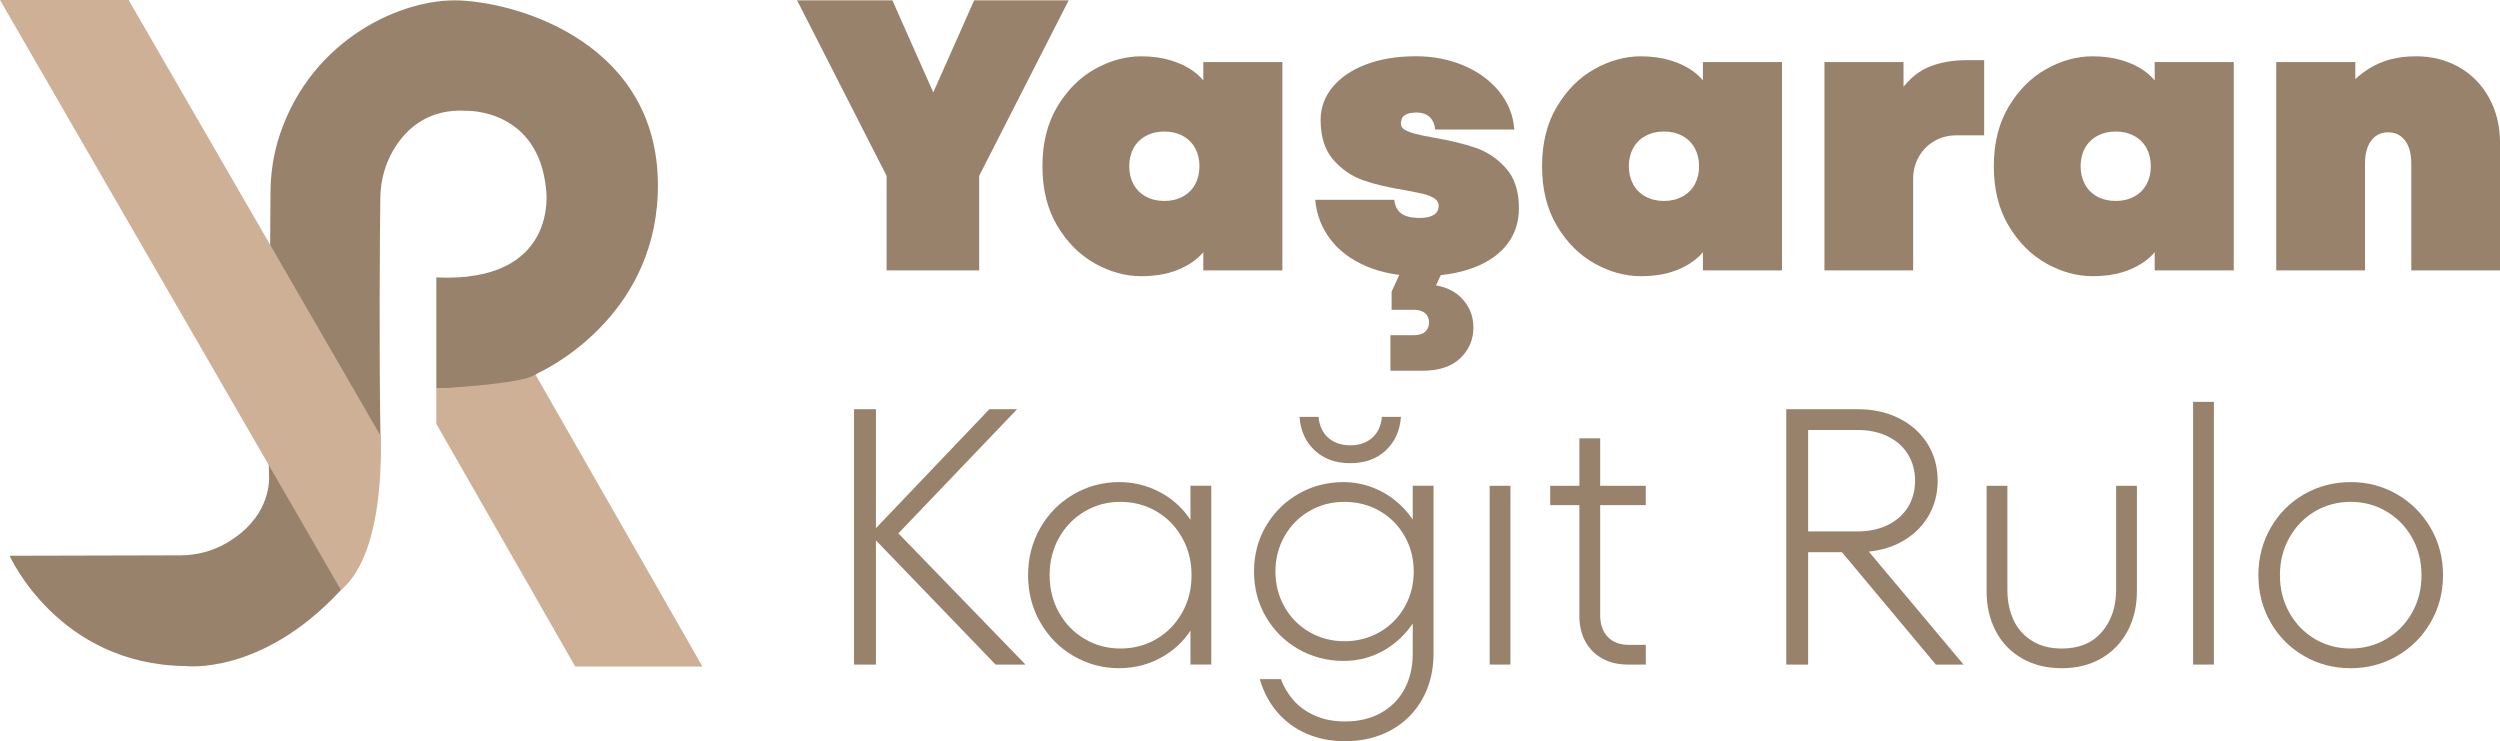
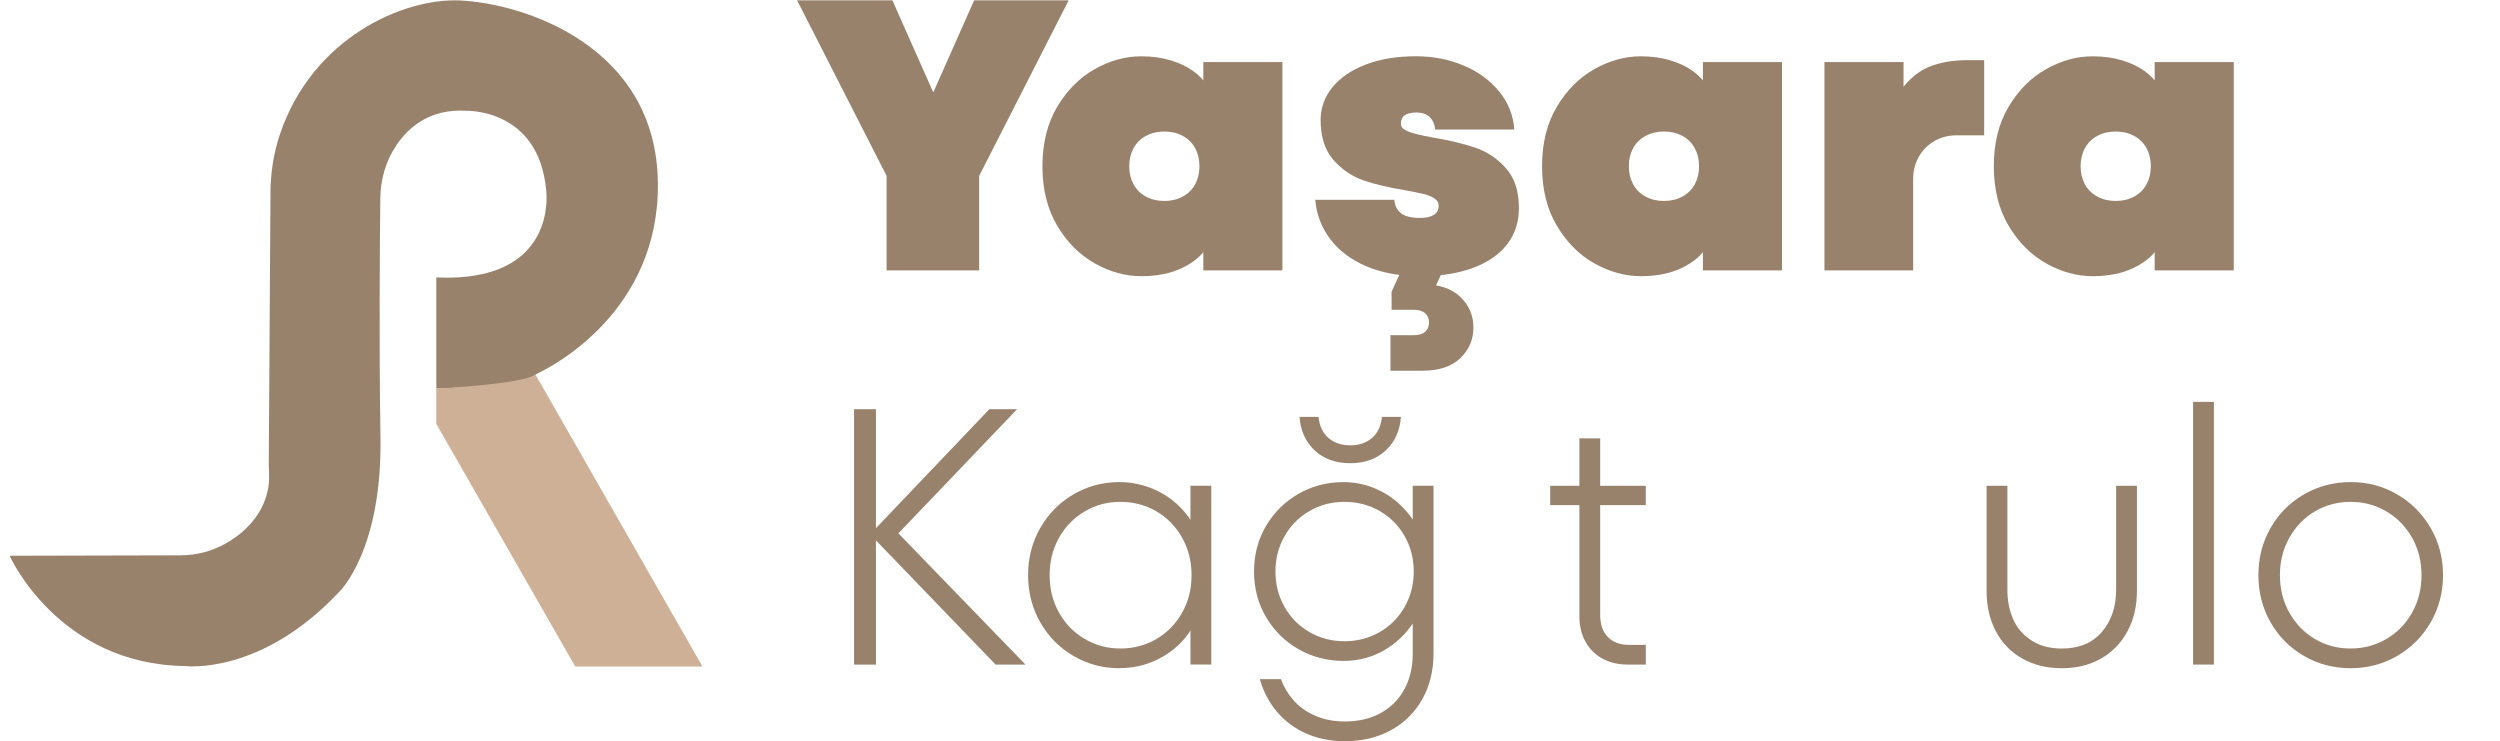
<svg xmlns="http://www.w3.org/2000/svg" id="katman_2" data-name="katman 2" viewBox="0 0 872.81 258.77">
  <defs>
    <style> .cls-1 { fill: #99826c; } .cls-2 { fill: #ceb096; } </style>
  </defs>
  <g id="katman_1" data-name="katman 1">
    <g>
      <g>
        <path class="cls-1" d="m3.36,194.03s16.88,38.02,61.46,38.51c0,0,26.22,3.28,53.59-25.89,0,0,15.08-14.26,14.42-54.08-.52-31.72-.21-69.38-.06-83.38.07-6.62,1.97-13.14,5.7-18.61,4.36-6.41,11.82-12.64,24.19-11.9,0,0,25.4-.98,28.02,27.7,0,0,4.59,32.45-38.35,30.48v38.84s29.12-.77,34.66-4.88c.33-.24.66-.47,1.03-.64,5.22-2.48,42.13-21.63,41.67-66.25C229.19,15.9,182.64,1.15,160.52.16c-19.65-.87-51.45,12.99-62.8,46.76-2.2,6.54-3.25,13.4-3.29,20.3l-.6,94.98c0,1.1.04,2.2.1,3.3.23,3.67-.28,15.47-14.65,23.97-4.91,2.91-10.54,4.39-16.25,4.41l-59.68.15Z" />
-         <path class="cls-2" d="m0,0h44.9l87.92,152.08s2.46,40.31-13.77,53.92L0,0Z" />
        <path class="cls-2" d="m152.33,135.69s29.9-1.56,34.64-4.87l58.28,101.89h-44.41l-48.51-84.73v-12.29Z" />
      </g>
      <g>
        <path class="cls-1" d="m309.53,94.4v-33L278.28.11h33.27l17.11,38.52h-5.66L340.1.11h33l-31.25,61.29v33h-32.33Z" />
        <path class="cls-1" d="m398.42,96.42c-5.48,0-10.87-1.48-16.16-4.44-5.3-2.96-9.68-7.34-13.13-13.13-3.46-5.79-5.19-12.73-5.19-20.81s1.73-15.02,5.19-20.81c3.46-5.79,7.83-10.17,13.13-13.13,5.3-2.96,10.69-4.44,16.16-4.44,3.77,0,7.21.47,10.3,1.41,3.1.94,5.7,2.18,7.81,3.7,2.11,1.53,3.7,3.19,4.78,4.98l-1.21,2.83v-10.91h27.61v72.73h-27.61v-10.91l1.21,2.83c-1.71,2.87-4.56,5.28-8.55,7.21-4,1.93-8.78,2.9-14.35,2.9Zm8.08-26.26c2.42,0,4.58-.52,6.47-1.55,1.89-1.03,3.32-2.47,4.31-4.31.99-1.84,1.48-3.93,1.48-6.26s-.49-4.42-1.48-6.26c-.99-1.84-2.42-3.28-4.31-4.31-1.89-1.03-4.04-1.55-6.47-1.55s-4.58.52-6.47,1.55c-1.89,1.03-3.32,2.47-4.31,4.31-.99,1.84-1.48,3.93-1.48,6.26s.49,4.42,1.48,6.26c.99,1.84,2.42,3.28,4.31,4.31,1.89,1.03,4.04,1.55,6.47,1.55Z" />
        <path class="cls-1" d="m496.08,96.42c-7.27,0-13.6-1.14-18.99-3.43-5.39-2.29-9.61-5.45-12.66-9.5-3.05-4.04-4.81-8.62-5.25-13.74h27.61c.18,2.07.96,3.64,2.36,4.71,1.39,1.08,3.57,1.62,6.53,1.62,2.16,0,3.79-.36,4.92-1.08,1.12-.72,1.68-1.8,1.68-3.23,0-.99-.49-1.82-1.48-2.49-.99-.67-2.25-1.19-3.77-1.55-1.53-.36-3.73-.81-6.6-1.35-5.66-.9-10.49-2.04-14.48-3.43-4-1.39-7.48-3.77-10.44-7.14-2.96-3.37-4.45-8.01-4.45-13.94,0-4.22,1.37-8.01,4.11-11.38,2.74-3.37,6.62-6.02,11.65-7.95,5.03-1.93,10.86-2.9,17.51-2.9,5.93,0,11.43,1.06,16.5,3.16,5.07,2.11,9.23,5.12,12.46,9.02s5.03,8.37,5.39,13.4h-27.61c-.18-1.8-.81-3.23-1.89-4.31s-2.65-1.62-4.71-1.62c-1.8,0-3.14.32-4.04.94-.9.63-1.35,1.62-1.35,2.96,0,.9.47,1.62,1.41,2.16s2.31,1.03,4.11,1.48c1.8.45,3.73.85,5.79,1.21,5.84.99,10.78,2.18,14.82,3.57,4.04,1.39,7.56,3.77,10.57,7.14,3.01,3.37,4.51,8.01,4.51,13.94,0,4.85-1.37,9.05-4.11,12.59-2.74,3.55-6.69,6.29-11.85,8.22-5.16,1.93-11.25,2.9-18.25,2.9Zm-10.64,33v-12.39h8.08c1.8,0,3.14-.4,4.04-1.21.9-.81,1.35-1.89,1.35-3.23s-.45-2.42-1.35-3.23c-.9-.81-2.25-1.21-4.04-1.21h-7.68v-6.33l6.6-14.41,11.58,5.79v.67l-5.25,11.31-6.73-5.93h4.58c5.75,0,10.15,1.46,13.2,4.38,3.05,2.92,4.58,6.49,4.58,10.71s-1.53,7.79-4.58,10.71c-3.05,2.92-7.45,4.38-13.2,4.38h-11.18Z" />
        <path class="cls-1" d="m572.85,96.42c-5.48,0-10.87-1.48-16.16-4.44-5.3-2.96-9.68-7.34-13.13-13.13-3.46-5.79-5.19-12.73-5.19-20.81s1.73-15.02,5.19-20.81c3.46-5.79,7.83-10.17,13.13-13.13,5.3-2.96,10.69-4.44,16.16-4.44,3.77,0,7.21.47,10.3,1.41,3.1.94,5.7,2.18,7.81,3.7,2.11,1.53,3.7,3.19,4.78,4.98l-1.21,2.83v-10.91h27.61v72.73h-27.61v-10.91l1.21,2.83c-1.71,2.87-4.56,5.28-8.55,7.21-4,1.93-8.78,2.9-14.35,2.9Zm8.08-26.26c2.42,0,4.58-.52,6.47-1.55,1.89-1.03,3.32-2.47,4.31-4.31.99-1.84,1.48-3.93,1.48-6.26s-.49-4.42-1.48-6.26c-.99-1.84-2.42-3.28-4.31-4.31-1.89-1.03-4.04-1.55-6.47-1.55s-4.58.52-6.47,1.55c-1.89,1.03-3.32,2.47-4.31,4.31-.99,1.84-1.48,3.93-1.48,6.26s.49,4.42,1.48,6.26c.99,1.84,2.42,3.28,4.31,4.31,1.89,1.03,4.04,1.55,6.47,1.55Z" />
        <path class="cls-1" d="m636.96,94.4V21.67h27.61v13.2l-2.16-1.62c3.05-4.67,6.53-7.88,10.44-9.63,3.91-1.75,8.64-2.63,14.21-2.63h5.66v26.26h-9.7c-2.78,0-5.32.65-7.61,1.95-2.29,1.3-4.11,3.12-5.46,5.46-1.35,2.34-2.02,4.94-2.02,7.81v31.92h-30.98Z" />
        <path class="cls-1" d="m730.57,96.42c-5.48,0-10.87-1.48-16.16-4.44-5.3-2.96-9.68-7.34-13.13-13.13-3.46-5.79-5.19-12.73-5.19-20.81s1.73-15.02,5.19-20.81c3.46-5.79,7.83-10.17,13.13-13.13,5.3-2.96,10.69-4.44,16.16-4.44,3.77,0,7.21.47,10.3,1.41,3.1.94,5.7,2.18,7.81,3.7,2.11,1.53,3.7,3.19,4.78,4.98l-1.21,2.83v-10.91h27.61v72.73h-27.61v-10.91l1.21,2.83c-1.71,2.87-4.56,5.28-8.55,7.21-4,1.93-8.78,2.9-14.34,2.9Zm8.08-26.26c2.42,0,4.58-.52,6.47-1.55,1.89-1.03,3.32-2.47,4.31-4.31.99-1.84,1.48-3.93,1.48-6.26s-.49-4.42-1.48-6.26c-.99-1.84-2.42-3.28-4.31-4.31-1.89-1.03-4.04-1.55-6.47-1.55s-4.58.52-6.47,1.55c-1.89,1.03-3.32,2.47-4.31,4.31-.99,1.84-1.48,3.93-1.48,6.26s.49,4.42,1.48,6.26c.99,1.84,2.42,3.28,4.31,4.31,1.89,1.03,4.04,1.55,6.47,1.55Z" />
-         <path class="cls-1" d="m794.69,94.4V21.67h27.61v10.51l-2.29-2.29c2.24-2.42,4.56-4.38,6.94-5.86,2.38-1.48,4.92-2.58,7.61-3.3,2.69-.72,5.66-1.08,8.89-1.08,5.57,0,10.57,1.26,15.02,3.77,4.44,2.51,7.95,6.08,10.51,10.71,2.56,4.63,3.84,9.9,3.84,15.83v44.45h-30.98v-37.31c0-2.24-.32-4.18-.94-5.79-.63-1.62-1.55-2.87-2.76-3.77-1.21-.9-2.67-1.35-4.38-1.35s-3.16.45-4.38,1.35c-1.21.9-2.13,2.16-2.76,3.77-.63,1.62-.94,3.55-.94,5.79v37.31h-30.98Z" />
      </g>
      <g>
        <path class="cls-1" d="m298.17,232.02v-89.17h7.64v89.17h-7.64Zm49.42,0l-43.82-45.48,41.65-43.69h9.68l-44.33,46.37v-5.99l47.26,48.79h-10.44Z" />
        <path class="cls-1" d="m390.78,233.29c-5.78,0-11.1-1.42-15.99-4.27-4.88-2.84-8.75-6.75-11.59-11.72-2.85-4.97-4.27-10.46-4.27-16.5s1.42-11.53,4.27-16.5c2.84-4.97,6.71-8.87,11.59-11.72,4.88-2.84,10.21-4.27,15.99-4.27,3.74,0,7.33.66,10.76,1.97,3.44,1.32,6.47,3.14,9.11,5.48,2.63,2.34,4.75,5.03,6.37,8.09l-1.4,2.04v-16.31h7.26v62.42h-7.26v-16.31l1.4,2.04c-2.38,4.67-5.92,8.43-10.64,11.27-4.71,2.85-9.92,4.27-15.6,4.27Zm.38-6.88c4.59,0,8.77-1.1,12.55-3.31,3.78-2.21,6.77-5.26,8.98-9.17,2.21-3.9,3.31-8.28,3.31-13.12s-1.11-9.21-3.31-13.12c-2.21-3.91-5.2-6.96-8.98-9.17-3.78-2.21-7.96-3.31-12.55-3.31s-8.64,1.1-12.42,3.31c-3.78,2.21-6.77,5.27-8.98,9.17-2.21,3.91-3.31,8.28-3.31,13.12s1.1,9.22,3.31,13.12c2.21,3.91,5.2,6.96,8.98,9.17,3.78,2.21,7.92,3.31,12.42,3.31Z" />
        <path class="cls-1" d="m469.5,258.77c-4.84,0-9.28-.87-13.31-2.61-4.03-1.74-7.45-4.25-10.25-7.52-2.8-3.27-4.84-7.11-6.11-11.53h7.39c.93,2.63,2.38,5.07,4.33,7.32,1.95,2.25,4.46,4.05,7.52,5.41,3.06,1.36,6.54,2.04,10.45,2.04,4.84,0,9.04-1,12.61-2.99,3.57-2,6.3-4.78,8.22-8.34s2.87-7.69,2.87-12.36v-15.03l1.53,2.04c-2.63,4.76-6.2,8.53-10.7,11.34-4.5,2.8-9.51,4.2-15.03,4.2s-10.91-1.36-15.67-4.08c-4.76-2.72-8.53-6.45-11.34-11.21-2.8-4.75-4.2-10.06-4.2-15.92s1.4-11.17,4.2-15.92c2.8-4.75,6.58-8.49,11.34-11.21,4.75-2.72,9.98-4.08,15.67-4.08,3.65,0,7.13.66,10.45,1.97,3.31,1.32,6.26,3.14,8.85,5.48,2.59,2.34,4.73,5.03,6.43,8.09l-1.53,2.04v-16.31h7.26v58.6c0,5.94-1.3,11.23-3.89,15.86-2.59,4.63-6.22,8.24-10.89,10.83-4.67,2.59-10.06,3.89-16.18,3.89Zm-.13-34.9c4.5,0,8.6-1.06,12.29-3.18,3.69-2.12,6.6-5.05,8.73-8.79,2.12-3.74,3.18-7.85,3.18-12.36s-1.06-8.62-3.18-12.36c-2.12-3.74-5.03-6.67-8.73-8.79-3.69-2.12-7.79-3.18-12.29-3.18s-8.47,1.06-12.17,3.18c-3.69,2.12-6.6,5.05-8.73,8.79-2.12,3.74-3.18,7.86-3.18,12.36s1.06,8.62,3.18,12.36c2.12,3.74,5.03,6.67,8.73,8.79,3.69,2.12,7.75,3.18,12.17,3.18Zm2.04-62.16c-5.1,0-9.24-1.48-12.42-4.46-3.18-2.97-4.95-6.88-5.29-11.72h6.62c.34,3.23,1.51,5.69,3.5,7.39,2,1.7,4.52,2.55,7.58,2.55s5.58-.85,7.58-2.55c1.99-1.7,3.16-4.16,3.5-7.39h6.62c-.34,4.84-2.1,8.75-5.29,11.72-3.18,2.97-7.33,4.46-12.42,4.46Z" />
-         <path class="cls-1" d="m520.07,232.02v-62.42h7.26v62.42h-7.26Z" />
        <path class="cls-1" d="m541.21,176.35v-6.75h33.37v6.75h-33.37Zm27.13,55.67c-3.4,0-6.37-.7-8.92-2.1-2.55-1.4-4.52-3.38-5.92-5.92-1.4-2.55-2.1-5.52-2.1-8.92v-62.04h7.26v61.65c0,3.31.89,5.88,2.68,7.71,1.78,1.83,4.25,2.74,7.39,2.74h5.86v6.88h-6.24Z" />
-         <path class="cls-1" d="m623.63,232.02v-89.17h24.71c5.6,0,10.53,1.08,14.78,3.25,4.25,2.17,7.54,5.14,9.87,8.92,2.33,3.78,3.5,8.05,3.5,12.8s-1.17,9.02-3.5,12.8c-2.34,3.78-5.63,6.75-9.87,8.92-4.25,2.17-9.17,3.25-14.78,3.25h-19.62v-7.26h19.62c4.16,0,7.77-.76,10.83-2.29,3.06-1.53,5.39-3.63,7.01-6.31,1.61-2.68,2.42-5.71,2.42-9.11s-.81-6.43-2.42-9.11c-1.61-2.67-3.95-4.78-7.01-6.31s-6.67-2.29-10.83-2.29h-17.07v81.91h-7.64Zm52.23,0l-35.67-42.67h9.55l35.79,42.67h-9.68Z" />
        <path class="cls-1" d="m719.8,233.29c-5.27,0-9.89-1.15-13.88-3.44-3.99-2.29-7.05-5.48-9.17-9.55-2.12-4.08-3.18-8.7-3.18-13.88v-36.81h7.26v36.3c0,3.91.7,7.39,2.1,10.45s3.54,5.5,6.43,7.32c2.89,1.83,6.37,2.74,10.45,2.74,6.03,0,10.7-1.93,14.01-5.8,3.31-3.86,4.97-8.77,4.97-14.71v-36.3h7.26v36.81c0,5.18-1.08,9.81-3.25,13.88-2.17,4.08-5.22,7.26-9.17,9.55s-8.56,3.44-13.82,3.44Z" />
        <path class="cls-1" d="m765.66,232.02v-91.72h7.26v91.72h-7.26Z" />
        <path class="cls-1" d="m820.69,233.29c-5.95,0-11.38-1.42-16.3-4.27-4.93-2.84-8.81-6.75-11.66-11.72-2.85-4.97-4.27-10.46-4.27-16.5s1.42-11.53,4.27-16.5c2.84-4.97,6.73-8.87,11.66-11.72,4.92-2.84,10.36-4.27,16.3-4.27s11.25,1.42,16.18,4.27c4.92,2.85,8.83,6.75,11.72,11.72,2.89,4.97,4.33,10.47,4.33,16.5s-1.45,11.53-4.33,16.5c-2.89,4.97-6.79,8.88-11.72,11.72-4.93,2.85-10.32,4.27-16.18,4.27Zm0-6.88c4.5,0,8.64-1.1,12.42-3.31,3.78-2.21,6.77-5.26,8.98-9.17,2.21-3.9,3.31-8.28,3.31-13.12s-1.1-9.21-3.31-13.12c-2.21-3.91-5.2-6.96-8.98-9.17-3.78-2.21-7.92-3.31-12.42-3.31s-8.75,1.1-12.48,3.31c-3.74,2.21-6.71,5.27-8.92,9.17-2.21,3.91-3.31,8.28-3.31,13.12s1.1,9.22,3.31,13.12c2.21,3.91,5.18,6.96,8.92,9.17,3.74,2.21,7.9,3.31,12.48,3.31Z" />
      </g>
    </g>
  </g>
</svg>